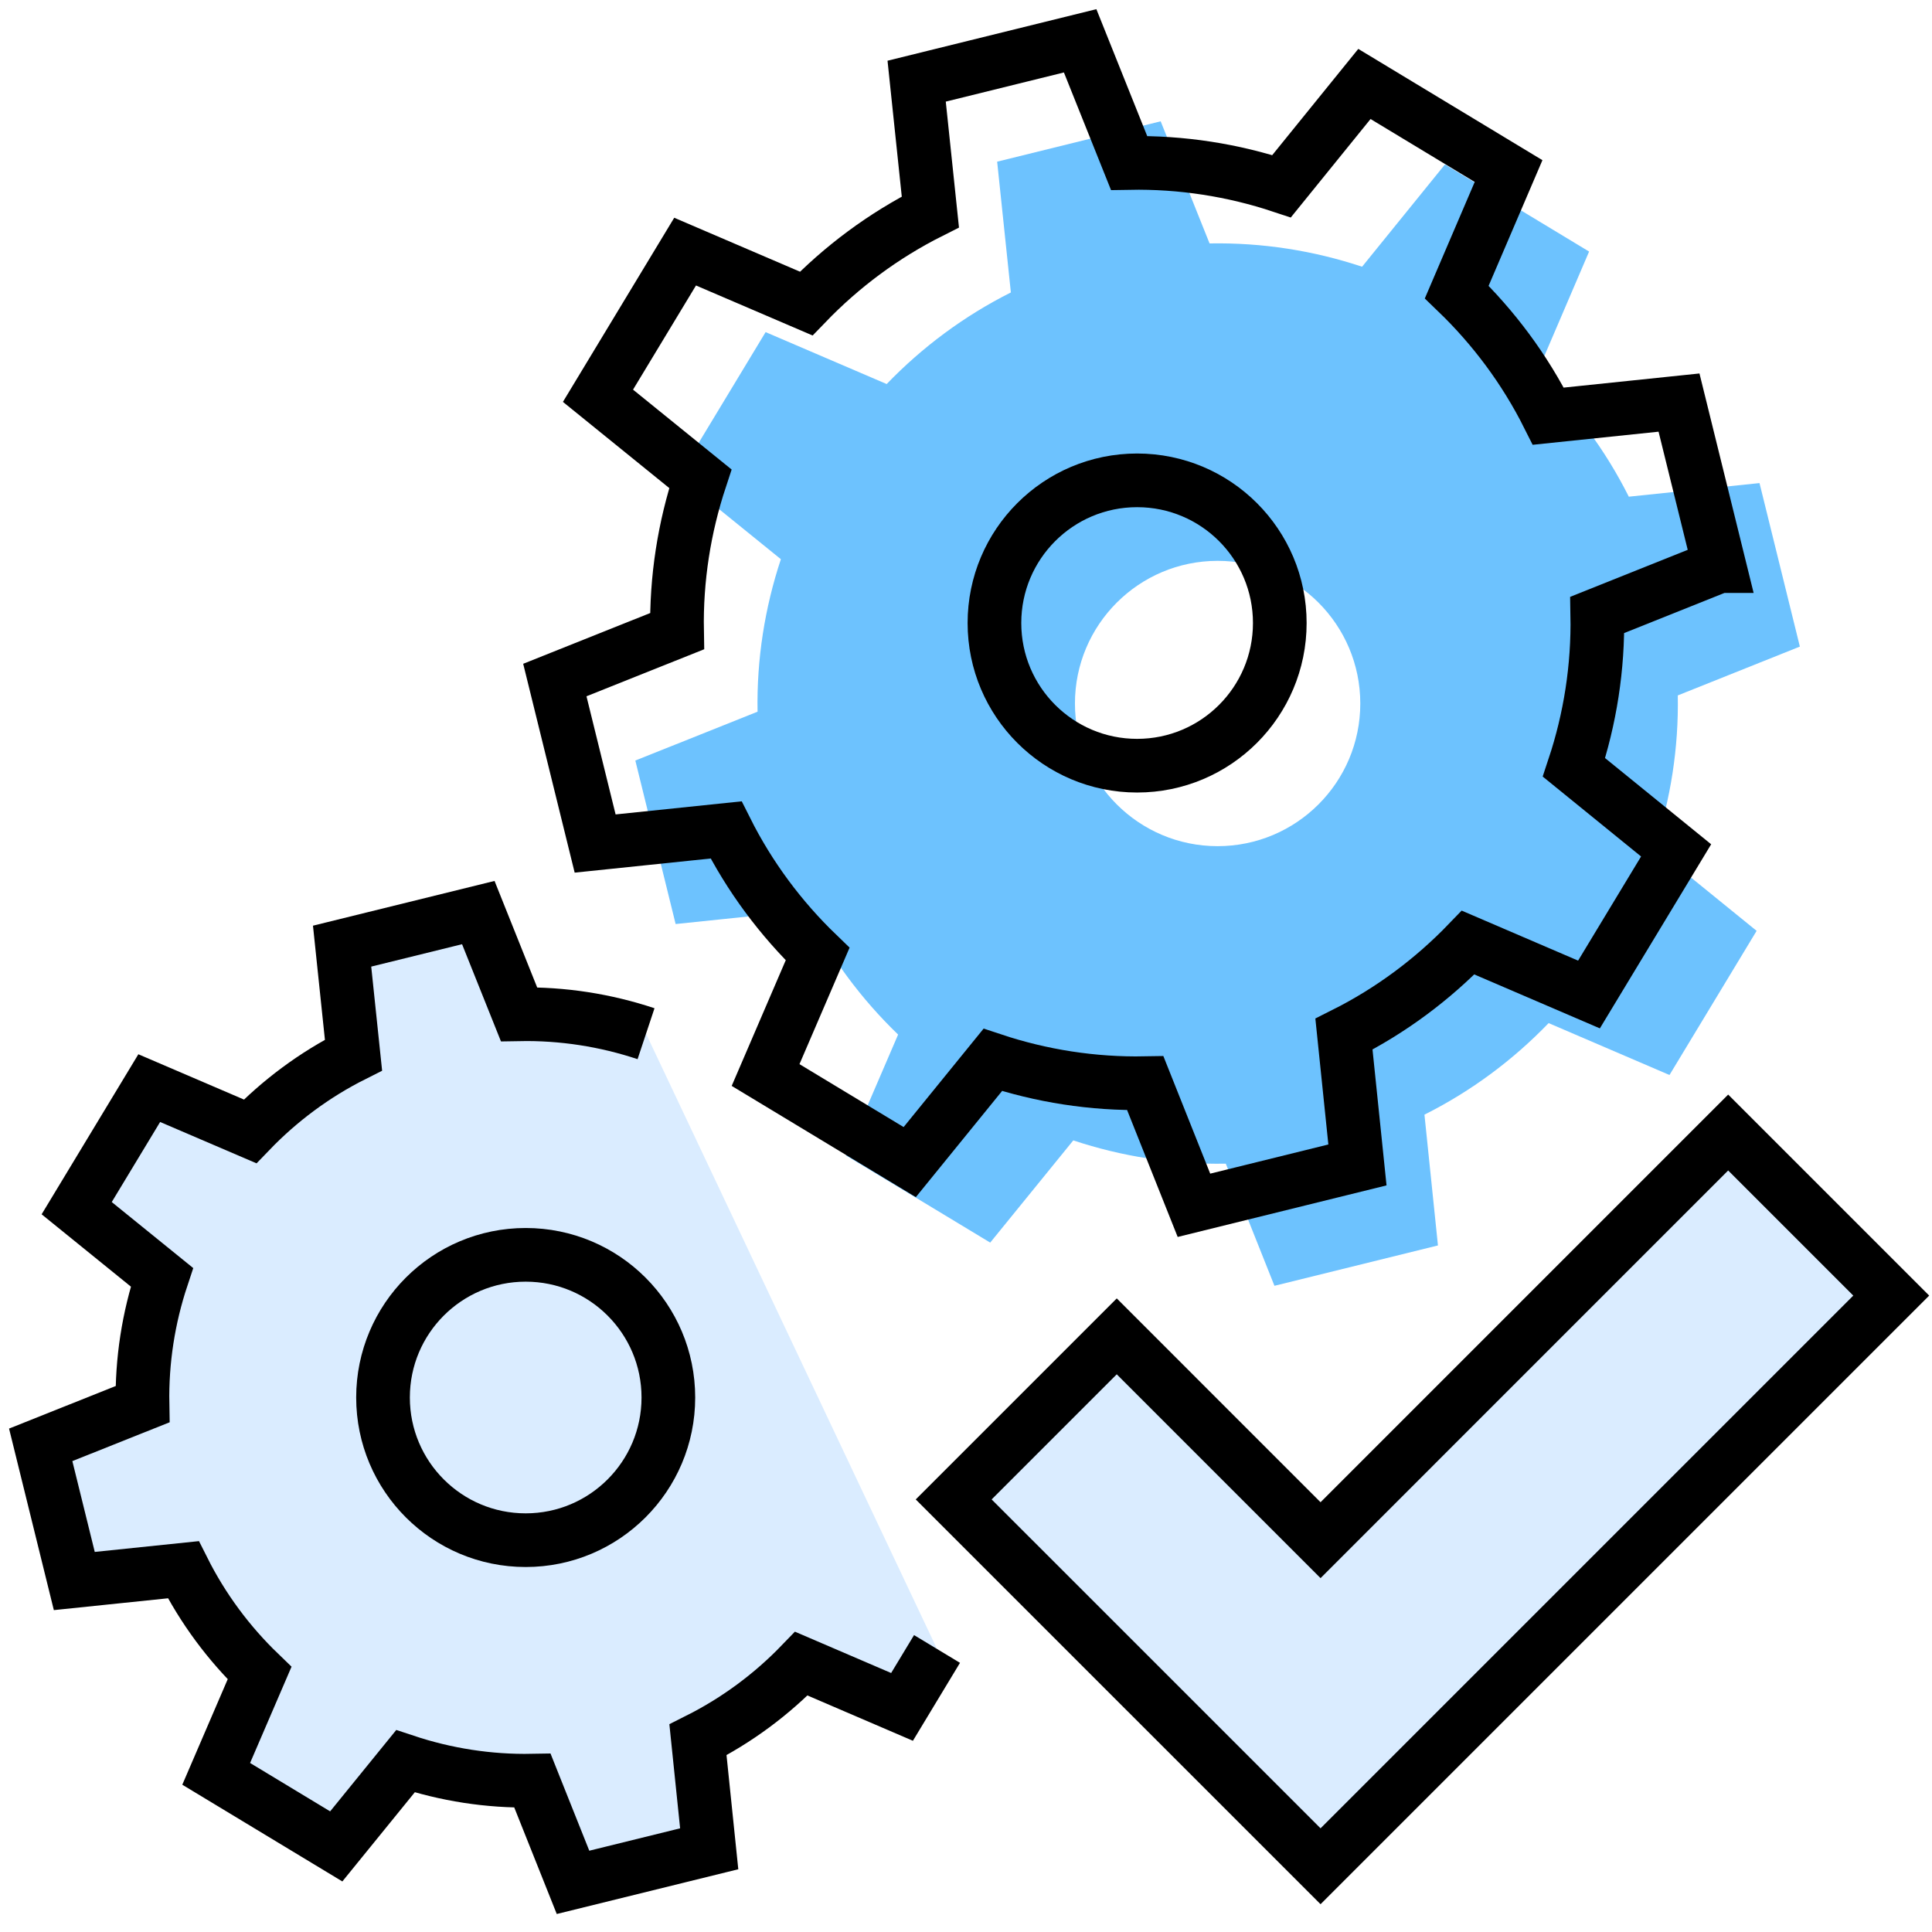
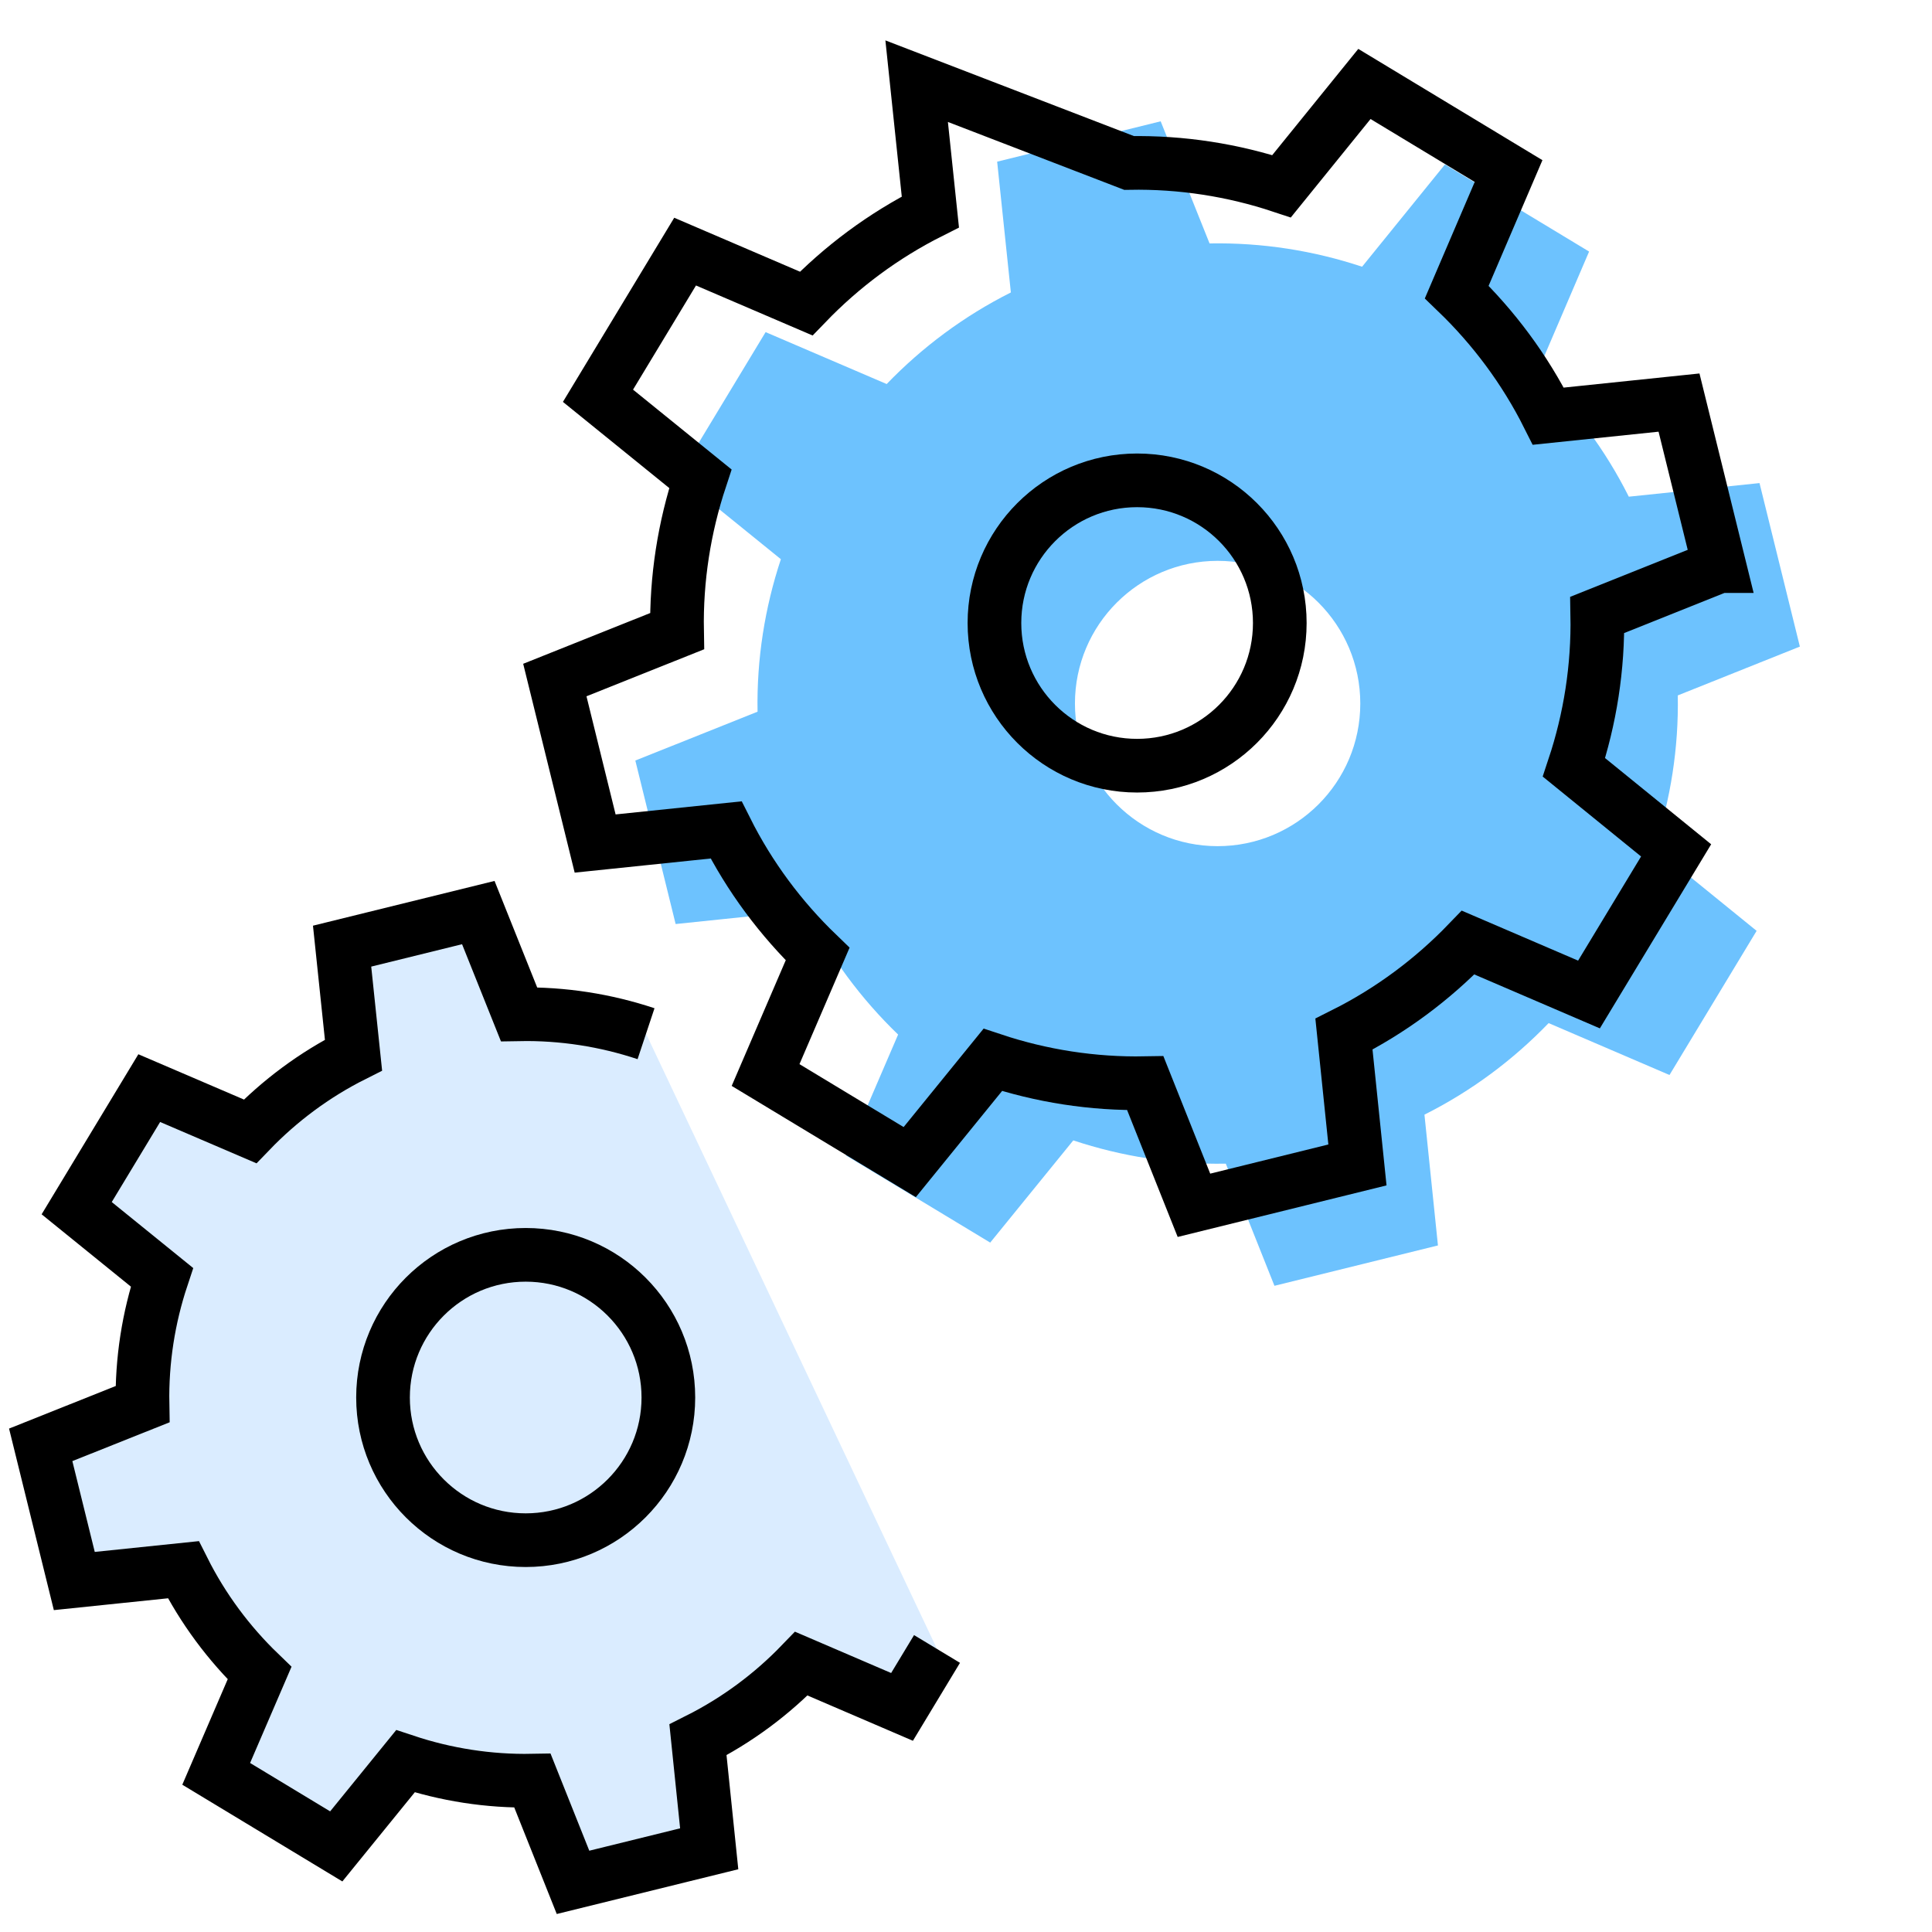
<svg xmlns="http://www.w3.org/2000/svg" width="72" height="72" viewBox="0 0 72 72" fill="none">
  <g clip-path="url(#clip0_25_158)">
    <g clip-path="url(#clip1_25_158)">
      <g filter="url(#filter0_i_25_158)">
        <path d="M42.077 6.072C44.039 6.036 45.955 6.34 47.761 6.94L50.849 3.129L56.221 6.375L54.289 10.883C55.66 12.204 56.822 13.757 57.701 15.51L62.572 15.003L64.076 21.097H64.074L59.526 22.916C59.562 24.877 59.258 26.793 58.658 28.599L62.464 31.69L59.217 37.062L54.713 35.128C53.391 36.499 51.838 37.661 50.085 38.54L50.588 43.414L44.495 44.918L42.682 40.366C40.72 40.402 38.804 40.099 36.998 39.499L33.902 43.308L28.53 40.062L30.47 35.555C29.101 34.235 27.939 32.681 27.06 30.929L22.179 31.436L20.677 25.343L25.232 23.523C25.196 21.562 25.502 19.648 26.101 17.84L22.285 14.749L25.532 9.377L30.044 11.312C31.366 9.941 32.919 8.78 34.672 7.899L34.161 3.025L40.255 1.521L42.077 6.072ZM42.377 17.901C39.441 17.902 37.06 20.282 37.06 23.218C37.061 26.154 39.441 28.534 42.377 28.534C45.313 28.534 47.694 26.154 47.694 23.218C47.694 20.281 45.313 17.901 42.377 17.901Z" fill="#6DC2FE" />
      </g>
-       <path d="M64.076 21.097L62.572 15.003L57.701 15.51C56.822 13.757 55.66 12.204 54.289 10.883L56.22 6.375L50.848 3.129L47.761 6.94C45.955 6.34 44.039 6.037 42.077 6.073L40.254 1.521L34.161 3.025L34.672 7.899C32.919 8.78 31.366 9.941 30.044 11.312L25.532 9.377L22.285 14.749L26.1 17.84C25.502 19.648 25.196 21.562 25.232 23.523L20.677 25.343L22.179 31.436L27.059 30.929C27.938 32.682 29.1 34.235 30.47 35.555L28.531 40.063L33.903 43.308L36.998 39.499C38.804 40.099 40.72 40.403 42.681 40.367L44.495 44.918L50.588 43.414L50.085 38.54C51.838 37.661 53.391 36.498 54.712 35.127L59.217 37.062L62.464 31.691L58.658 28.599C59.258 26.793 59.562 24.877 59.526 22.916L64.074 21.097H64.076Z" stroke="black" stroke-width="2" stroke-miterlimit="10" />
-       <path d="M64.404 42.206L49.213 57.398L41.618 49.802L35.541 55.879L49.213 69.55L70.481 48.283L64.404 42.206Z" fill="#DAECFF" stroke="black" stroke-width="2" stroke-miterlimit="10" />
+       <path d="M64.076 21.097L62.572 15.003L57.701 15.51C56.822 13.757 55.66 12.204 54.289 10.883L56.22 6.375L50.848 3.129L47.761 6.94C45.955 6.34 44.039 6.037 42.077 6.073L34.161 3.025L34.672 7.899C32.919 8.78 31.366 9.941 30.044 11.312L25.532 9.377L22.285 14.749L26.1 17.84C25.502 19.648 25.196 21.562 25.232 23.523L20.677 25.343L22.179 31.436L27.059 30.929C27.938 32.682 29.1 34.235 30.47 35.555L28.531 40.063L33.903 43.308L36.998 39.499C38.804 40.099 40.72 40.403 42.681 40.367L44.495 44.918L50.588 43.414L50.085 38.54C51.838 37.661 53.391 36.498 54.712 35.127L59.217 37.062L62.464 31.691L58.658 28.599C59.258 26.793 59.562 24.877 59.526 22.916L64.074 21.097H64.076Z" stroke="black" stroke-width="2" stroke-miterlimit="10" />
      <path d="M42.377 28.535C45.314 28.535 47.694 26.154 47.694 23.218C47.694 20.281 45.314 17.901 42.377 17.901C39.441 17.901 37.06 20.281 37.06 23.218C37.06 26.154 39.441 28.535 42.377 28.535Z" stroke="black" stroke-width="2" stroke-miterlimit="10" />
      <path d="M24.076 38.523C22.572 38.023 20.977 37.769 19.342 37.799L17.825 34.009L12.749 35.26L13.174 39.32C11.714 40.053 10.421 41.02 9.32 42.163L5.562 40.551L2.858 45.025L6.035 47.599C5.535 49.103 5.281 50.7 5.311 52.331L1.517 53.845L2.769 58.92L6.832 58.499C7.565 59.959 8.532 61.252 9.673 62.352L8.057 66.106L12.531 68.81L15.109 65.637C16.613 66.136 18.208 66.391 19.843 66.36L21.355 70.15L26.43 68.899L26.011 64.839C27.471 64.106 28.764 63.14 29.864 61.999L33.616 63.611L34.92 61.452" fill="#DAECFF" />
      <path d="M24.076 38.523C22.572 38.023 20.977 37.769 19.342 37.799L17.825 34.009L12.749 35.26L13.174 39.32C11.714 40.053 10.421 41.02 9.32 42.163L5.562 40.551L2.858 45.025L6.035 47.599C5.535 49.103 5.281 50.7 5.311 52.331L1.517 53.845L2.769 58.92L6.832 58.499C7.565 59.959 8.532 61.252 9.673 62.352L8.057 66.106L12.531 68.81L15.109 65.637C16.613 66.136 18.208 66.391 19.843 66.36L21.355 70.15L26.43 68.899L26.011 64.839C27.471 64.106 28.764 63.14 29.864 61.999L33.616 63.611L34.92 61.452" stroke="black" stroke-width="2" stroke-miterlimit="10" />
      <path d="M19.591 57.398C22.527 57.398 24.908 55.017 24.908 52.081C24.908 49.144 22.527 46.764 19.591 46.764C16.654 46.764 14.274 49.144 14.274 52.081C14.274 55.017 16.654 57.398 19.591 57.398Z" stroke="black" stroke-width="2" stroke-miterlimit="10" />
    </g>
  </g>
  <defs>
    <filter id="filter0_i_25_158" x="20.677" y="1.521" width="43.399" height="43.397" filterUnits="userSpaceOnUse" color-interpolation-filters="sRGB">
      <feFlood flood-opacity="0" result="BackgroundImageFix" />
      <feBlend mode="normal" in="SourceGraphic" in2="BackgroundImageFix" result="shape" />
      <feColorMatrix in="SourceAlpha" type="matrix" values="0 0 0 0 0 0 0 0 0 0 0 0 0 0 0 0 0 0 127 0" result="hardAlpha" />
      <feOffset dx="3" dy="3" />
      <feComposite in2="hardAlpha" operator="arithmetic" k2="-1" k3="1" />
      <feColorMatrix type="matrix" values="0 0 0 0 0.855 0 0 0 0 0.925 0 0 0 0 1 0 0 0 1 0" />
      <feBlend mode="normal" in2="shape" result="effect1_innerShadow_25_158" />
    </filter>
    <clipPath id="clip0_25_158">
      <rect width="72" height="72" fill="white" />
    </clipPath>
    <clipPath id="clip1_25_158">
      <rect width="72" height="71.671" fill="white" />
    </clipPath>
  </defs>
</svg>